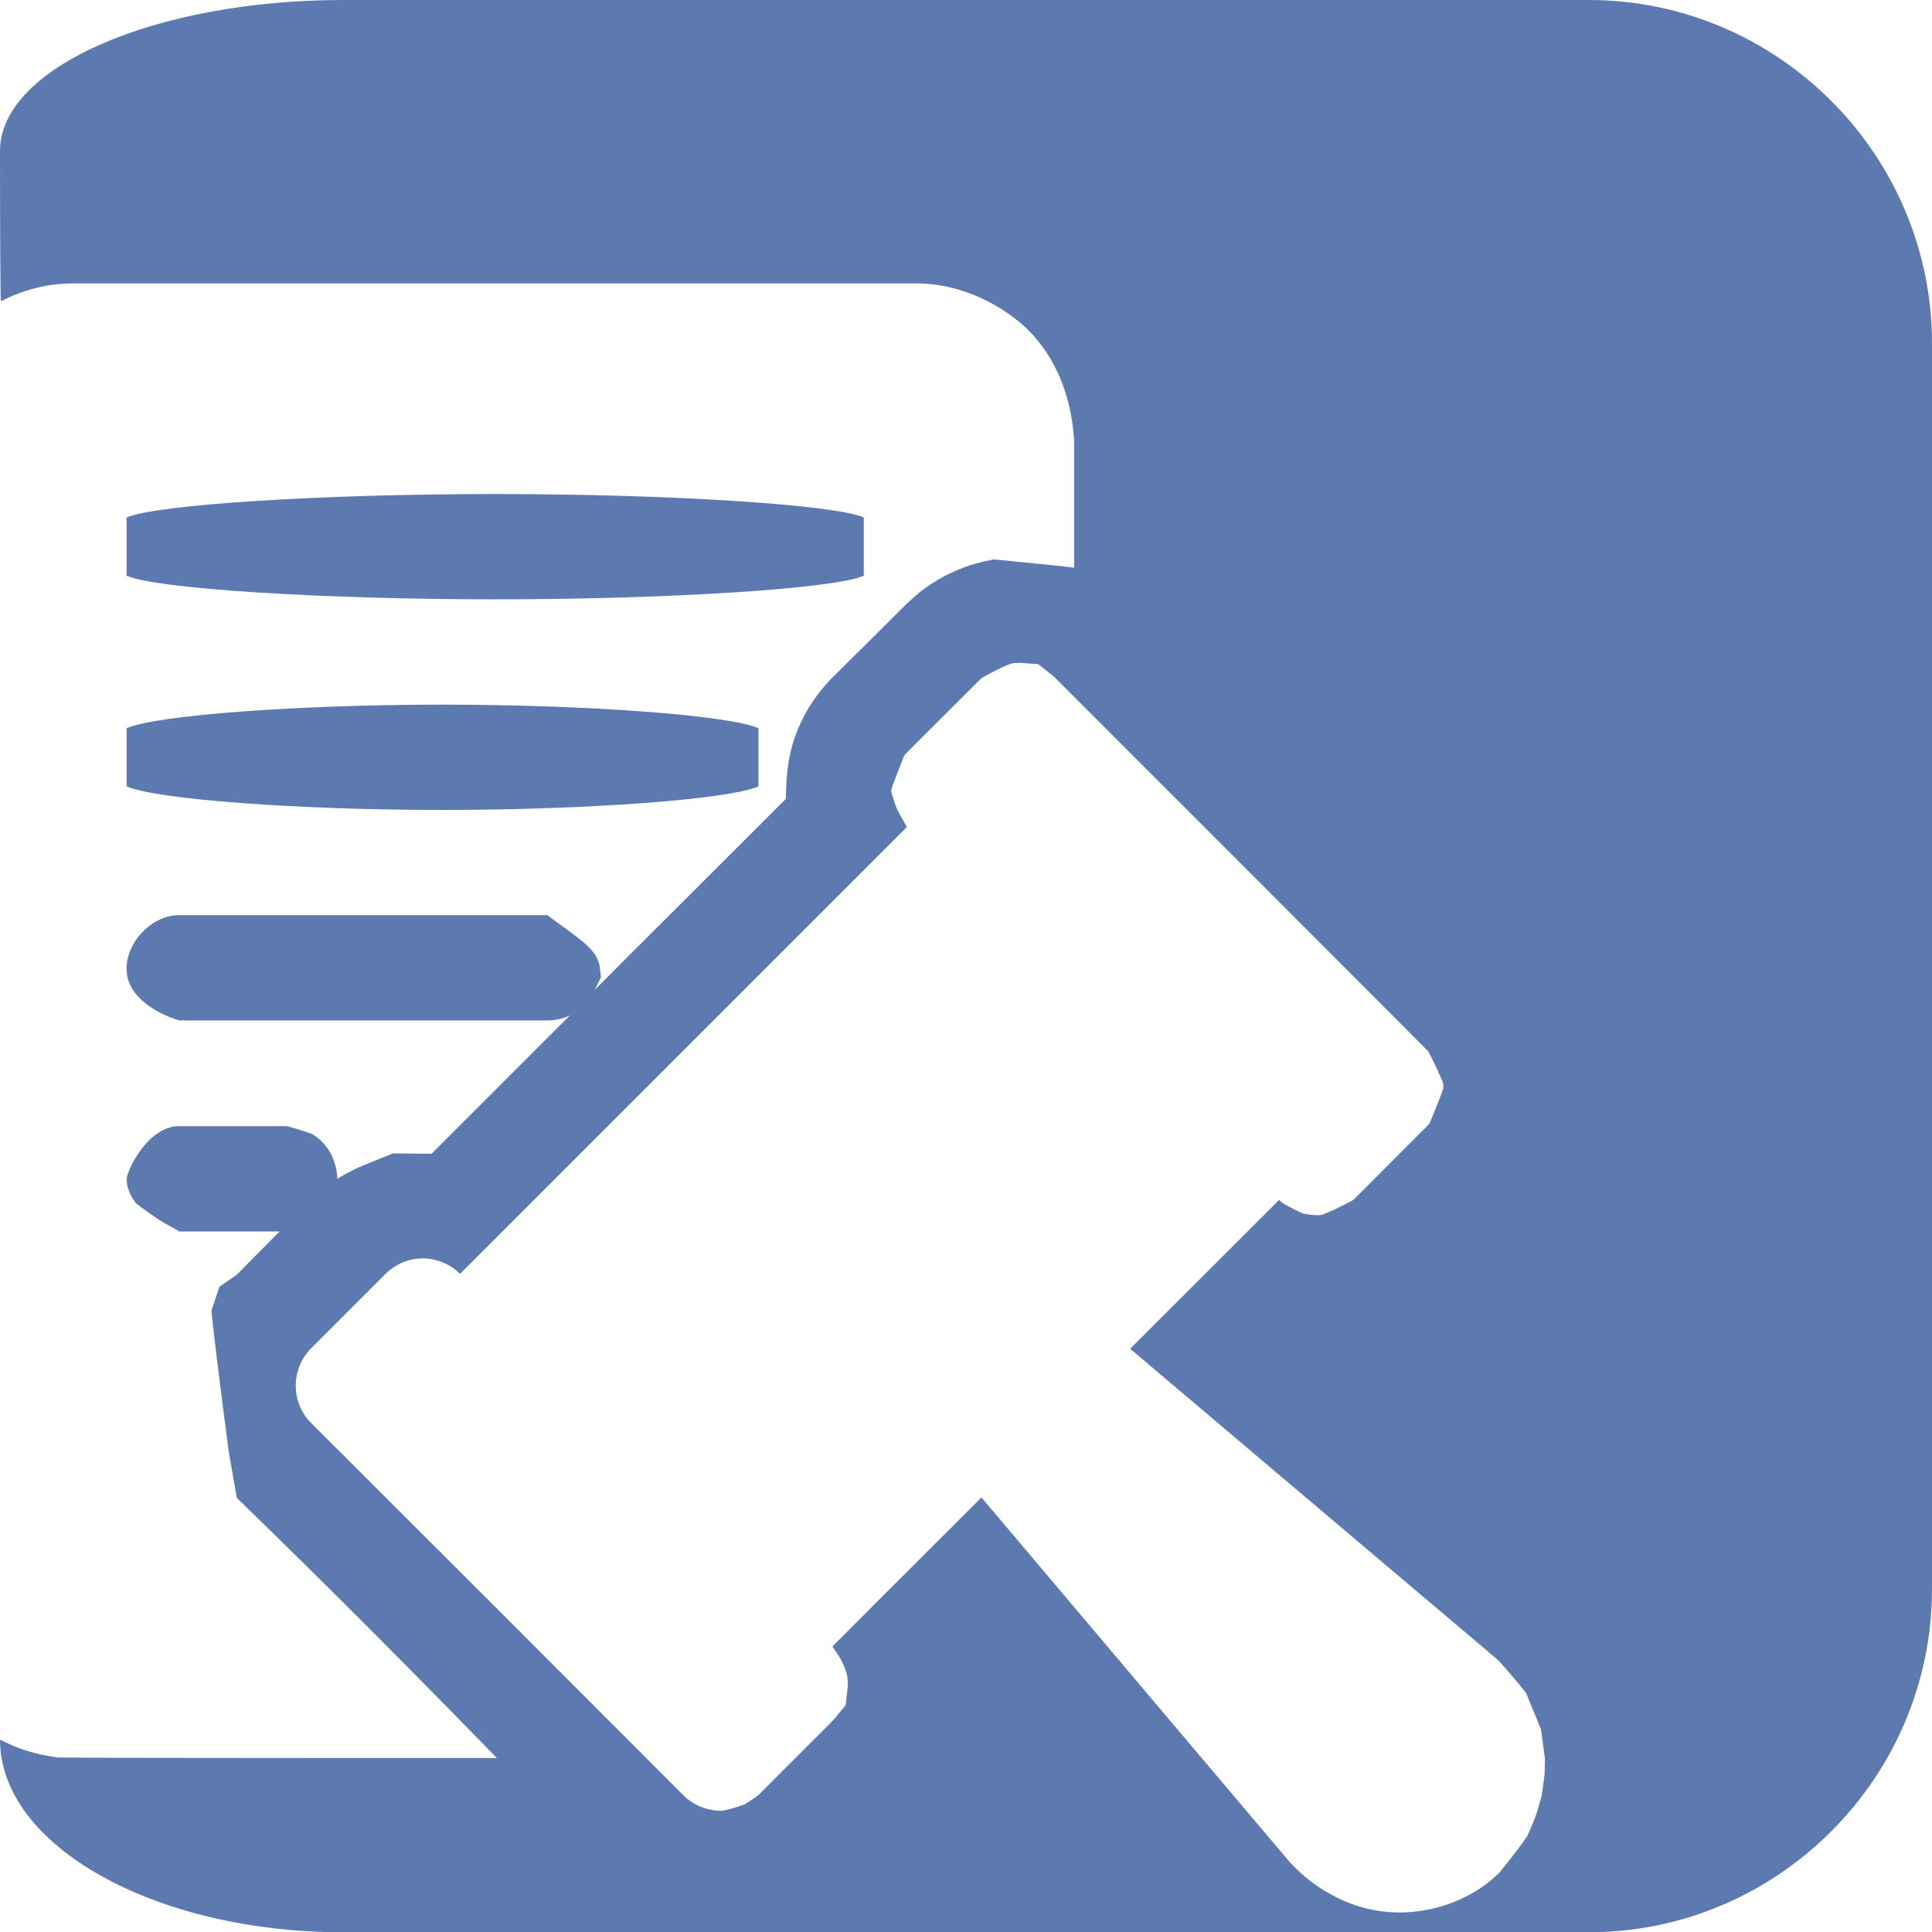
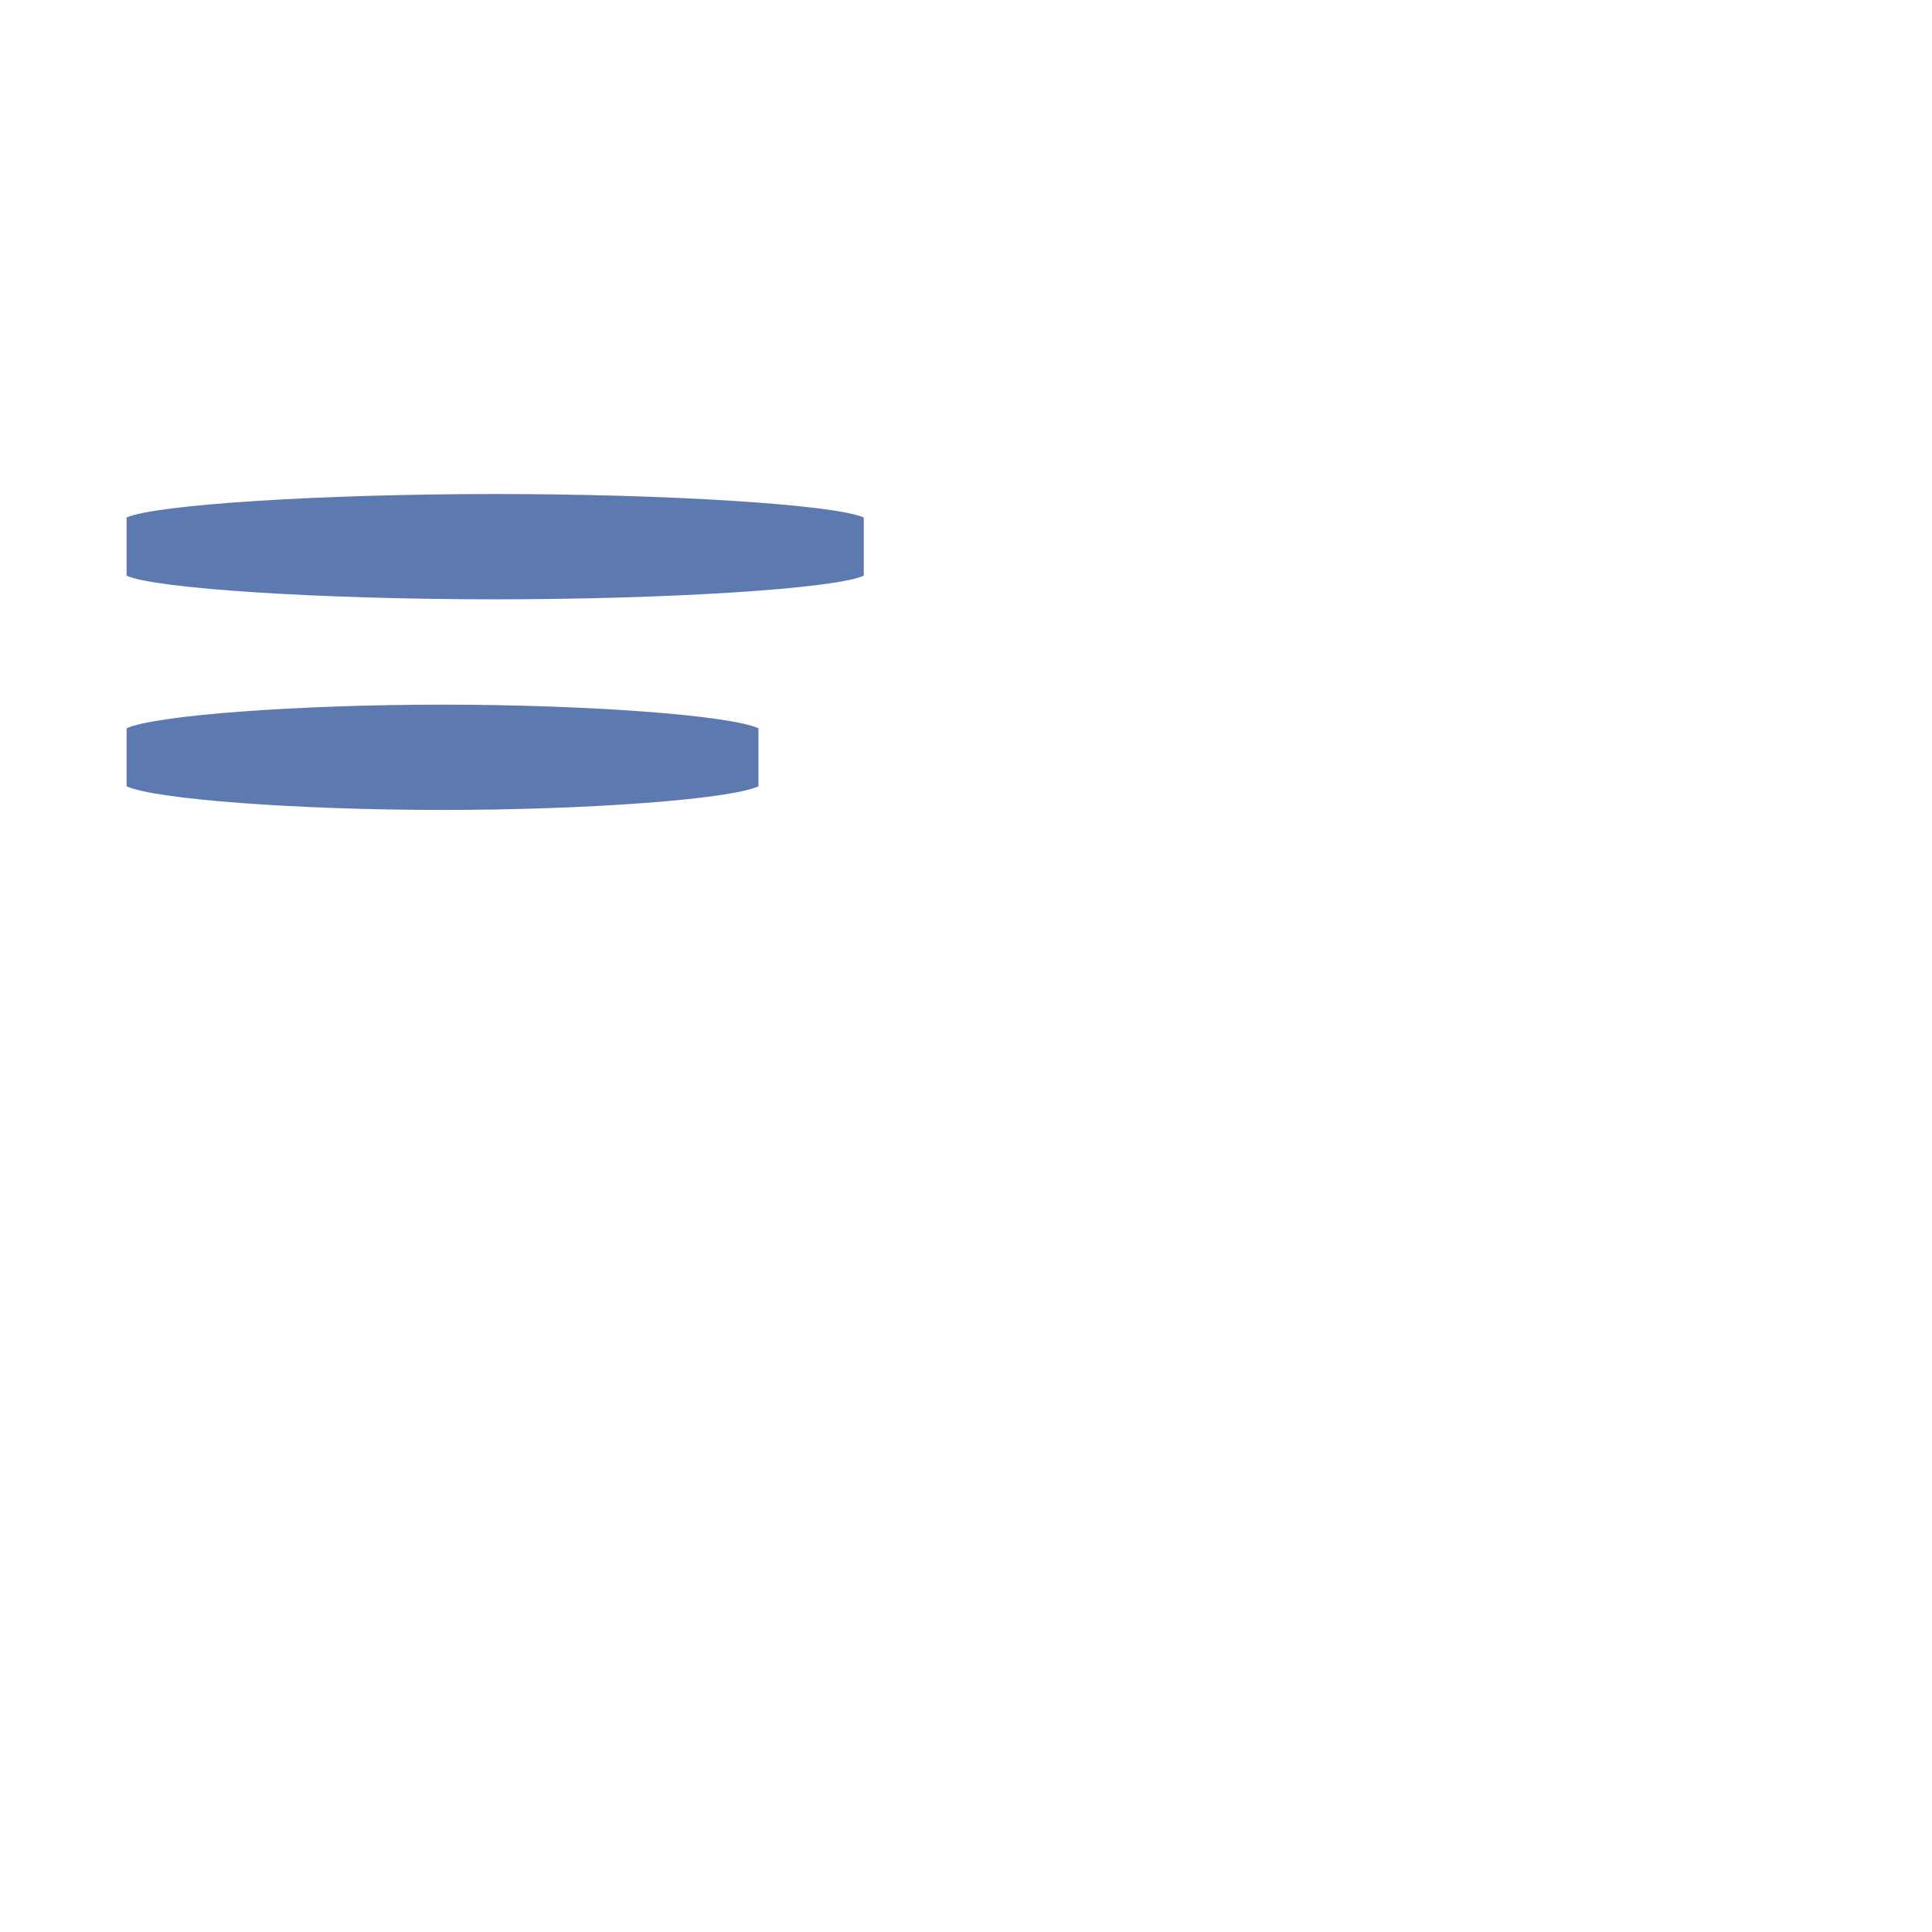
<svg xmlns="http://www.w3.org/2000/svg" id="Layer_1" width="140.71" height="140.71" viewBox="0 0 140.71 140.71">
  <defs>
    <style>
      .cls-1 {
        fill: #5d7ab0;
      }
    </style>
  </defs>
  <path class="cls-1" d="M9.22,55.15v-2.11c2.11-.95,12.47-1.72,23.01-1.72s20.9.77,23.01,1.72v4.23c-2.11.95-12.46,1.72-23.01,1.72s-20.9-.77-23.01-1.72v-2.12Z" />
  <path class="cls-1" d="M9.22,39.81v-2.12c2.11-.94,14.19-1.71,26.85-1.71s24.73.77,26.84,1.71v4.24c-2.11.95-14.18,1.72-26.84,1.72s-24.74-.77-26.85-1.72v-2.12Z" />
-   <path class="cls-1" d="M25,0C11.25,0,0,4.94,0,10.99s.03,10.97.07,10.95l.06-.03c1.16-.6,2.19-.87,2.76-1,.25-.05.46-.09.61-.12.76-.13,1.41-.15,1.86-.15h61.37c.13,0,.35,0,.63.02,4.32.27,7.16,3.01,7.5,3.35.28.28.49.51.57.62,2.36,2.75,2.68,6.02,2.78,7.17.01.16.02.29.02.34v9.21h-.04c-.08-.04-2.7-.31-5.83-.61l-.63.14c-1.01.22-1.82.54-2.38.8-.37.17-.91.45-1.53.85-.26.17-.57.39-.92.67-.34.28-.63.55-.88.79-.08.08-1.92,1.9-1.99,1.98-.16.16-1.89,1.88-2.01,1.99-.09.09-1.36,1.35-1.45,1.44-.59.61-1.02,1.17-1.33,1.62-.26.38-.46.72-.58.95-.13.24-.42.79-.68,1.47-.68,1.81-.72,3.49-.74,4.64,0,.04,0,.08,0,.1h0s-5.21,5.21-11.53,11.51l-2.31,2.32s-.08.08-.08.08h0s.22-.44.45-.92l-.08-.69c-.02-.2-.07-.34-.1-.43-.28-.84-1.01-1.4-2.27-2.33-.17-.13-.75-.55-1.45-1.06,0,0-.02-.01-.02-.01H13.06c-.1,0-.27,0-.47.03-1.7.24-3.34,1.97-3.37,3.8,0,.35.05.61.06.67.44,1.99,3,2.91,3.43,3.06.16.06.28.09.35.11h26.84c.12,0,.26,0,.42-.03.07,0,.22-.03.41-.07.19-.04.46-.12.78-.27l-2.44,2.44c-3.69,3.69-6.98,6.98-7.32,7.32l-.17.17s-.14.14-.15.15h-.06c-.11,0-1.34-.02-2.74-.03l-2.17.88c-.91.37-1.66.83-1.77.9-.05.03-.1.06-.13.08h0v-.05c0-.52-.13-.92-.19-1.11-.09-.29-.32-.95-.93-1.56-.11-.11-.35-.34-.71-.55h0c-.77-.28-1.63-.54-1.9-.57h0s-.07,0-.09,0h0c-.07,0-1.89,0-4.04,0h-3.63c-.06,0-.11,0-.13,0-2.19.09-3.69,3.19-3.71,3.84,0,.18.02.35.02.35.04.27.12.47.18.63.03.08.16.36.36.64l.12.16c.53.42,1.42,1.05,1.96,1.38l1.08.6c.05.03.09.05.12.07h7.28s.02,0,0,.01h0c-1.03,1.05-2.07,2.09-3.11,3.14h0s-.58.41-1.26.88l-.41,1.22-.17.5c0,.36.56,4.99,1.26,10.29l.58,3.33h0s.02.05.03.06h0c2.51,2.43,9.29,9.02,18.81,18.81,0,0,.1.1.11.11h-10.33c-11.26,0-21-.02-21.65-.04l-.68-.11c-1.25-.21-2.44-.62-3.52-1.19H0c0,7.72,11.25,14.03,25,14.03h90.71c13.75,0,25-11.25,25-25V25C140.71,11.25,129.46,0,115.71,0H25ZM108.79,136.78c-.41.35-1.3,1.06-2.62,1.63-.7.3-2.62,1.05-5.1.84-.78-.07-1.41-.21-1.81-.32-.33-.09-1.67-.47-3.19-1.48-.6-.4-1.4-1.02-2.2-1.91-.03-.04-.63-.74-.66-.78-3.3-3.9-5.45-6.44-5.45-6.44-8.88-10.5-16.2-19.17-16.28-19.26h0c-.1.1-3.38,3.38-7.3,7.29l-3.55,3.56.02.03c.04.06.3.46.58.89l.19.41c.12.26.24.53.29.86.04.24.04.5.04.52,0,0,0,.16-.02.33l-.14,1.24c-.4.49-.8.96-.87,1.05l-.09.09-.02.03c-.27.27-1.84,1.84-3.49,3.49l-1.13,1.13c-.06.06-.73.73-.79.79-.11.09-.28.2-.48.33l-.5.32c-.63.23-1.38.44-1.68.46h-.05c-.07,0-.29,0-.56-.05-.28-.04-1.07-.18-1.82-.78-.15-.11-.26-.22-.33-.29,0,0-.32-.32-.32-.32-8.93-8.95-17.86-17.88-26.8-26.8-.14-.14-.31-.33-.48-.59-.27-.4-.4-.76-.46-.96-.08-.24-.18-.65-.18-1.17,0-.37.05-.95.34-1.59.24-.53.55-.9.78-1.13,1.81-1.81,3.61-3.61,5.42-5.42.23-.23.59-.53,1.09-.77.27-.13.86-.36,1.62-.36.12,0,.36,0,.66.06.73.13,1.25.44,1.46.58.16.1.37.26.59.49.09-.09.29-.29.38-.38l.2-.2c.05-.05,4.71-4.71,10.34-10.34l21.62-21.62h0l-.03-.07c-.07-.12-.33-.59-.58-1.05s-.5-1.38-.51-1.45,0-.16,0-.19.43-1.2.94-2.46h0l.04-.05c.08-.08.22-.23.32-.33h0l1.03-1.03c2.21-2.2,4.1-4.09,4.21-4.2h0c.05-.04.13-.08.2-.12,0,0,1.68-.96,2.21-1h.15c.08-.01.2-.01.25-.01h.1l1.24.09c.52.4,1.03.81,1.14.9l.14.14c.05.05.11.11.16.16,8.98,8.99,9.28,9.28,9.28,9.28,9.72,9.72,17.69,17.71,17.71,17.74l.02.05.22.43c.21.44.39.81.4.83l.33.75c.03.06.1.23.11.41,0,.02,0,.09,0,.18h0c0,.1-.45,1.25-1,2.57h0c-.05.06-.09.11-.12.14,0,0-.15.16-.16.16-2.44,2.44-3.49,3.5-5.1,5.11h0c-.08.09-.21.19-.28.23l-.09.05c-.18.09-.45.24-1.07.54l-.05.03c-.42.18-.86.37-.98.41l-.19.02c-.08,0-.14,0-.21,0,0,0-.21,0-.42-.03l-.54-.08c-.24-.09-.9-.43-1.47-.75l-.11-.09c-.07-.06-.13-.12-.17-.16-1.15,1.15-9.07,9.06-10.22,10.21,0,0-.63.63-.63.63h0c.24.21.94.8,1.56,1.32l.03.03c3.31,2.81,24.22,20.49,24.22,20.49,0,0,.65.55.66.56l.34.29c.49.52,1.4,1.59,2.02,2.37l.58,1.41.51,1.24c.1.7.23,1.67.29,2.15l-.02.77v.31c-.07.54-.16,1.27-.22,1.62l-.19.69c-.2.72-.42,1.24-.49,1.4l-.34.8c-.28.45-1.23,1.7-2.11,2.77l-.37.31Z" />
</svg>